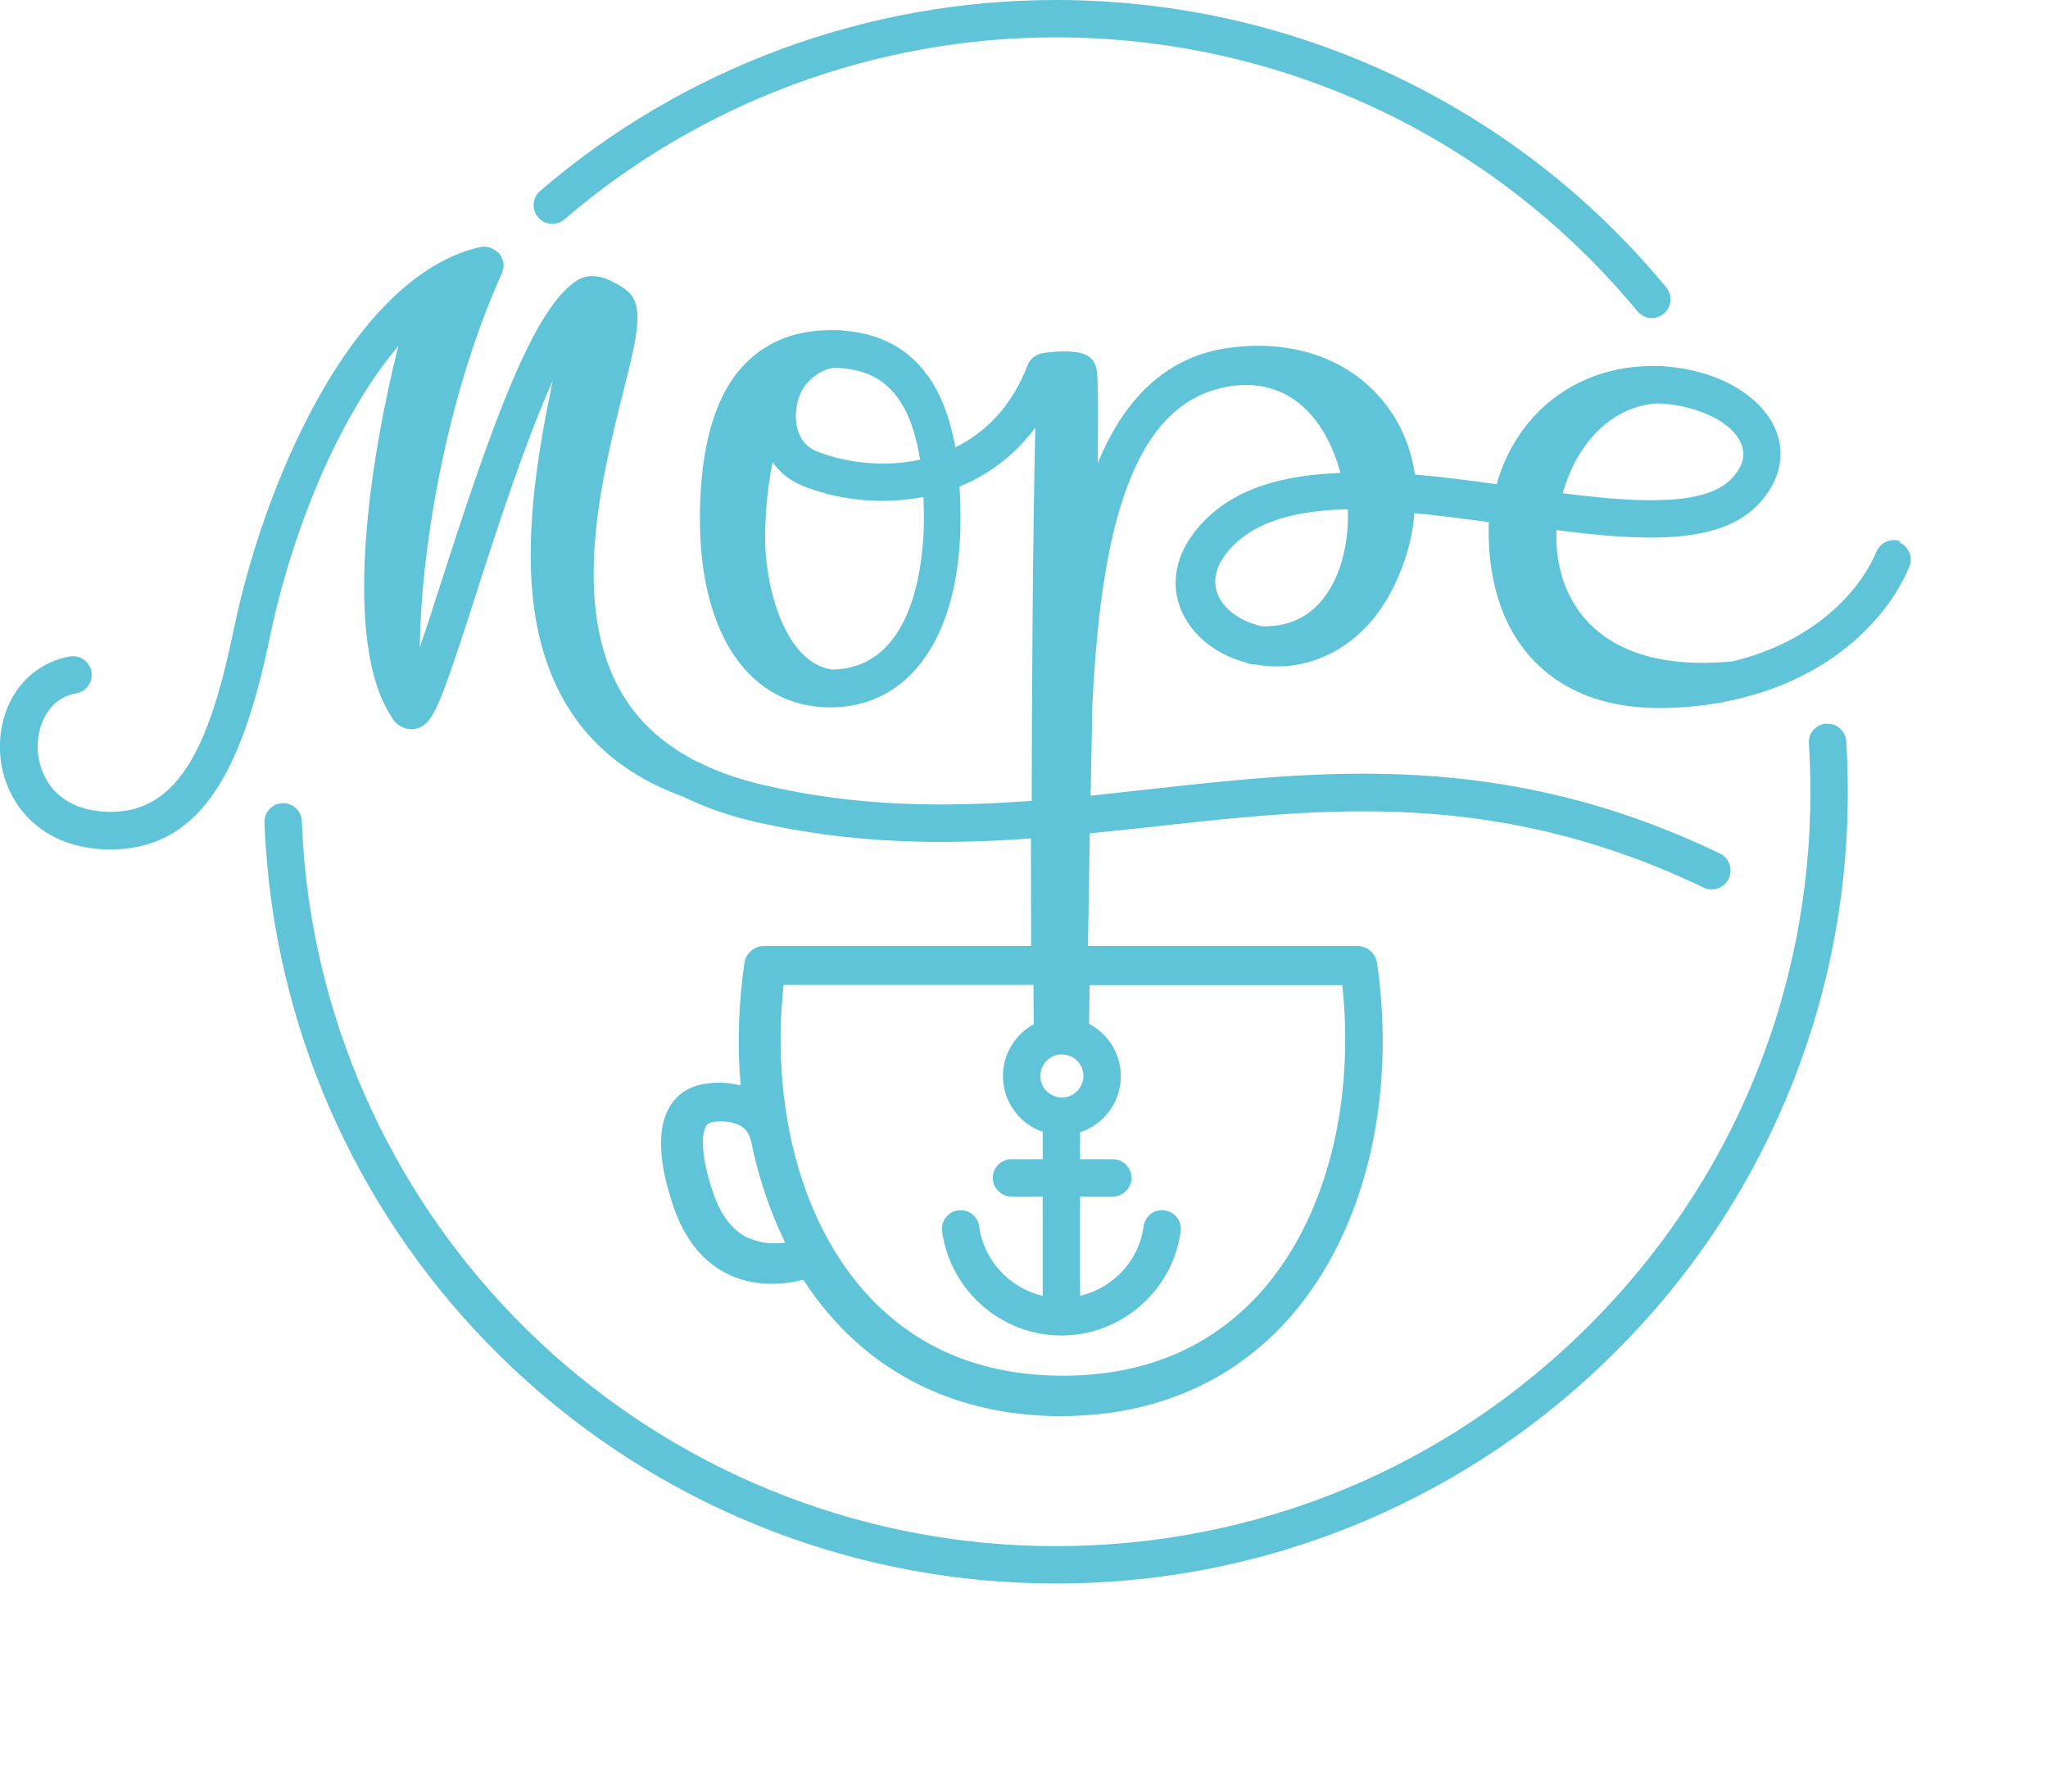
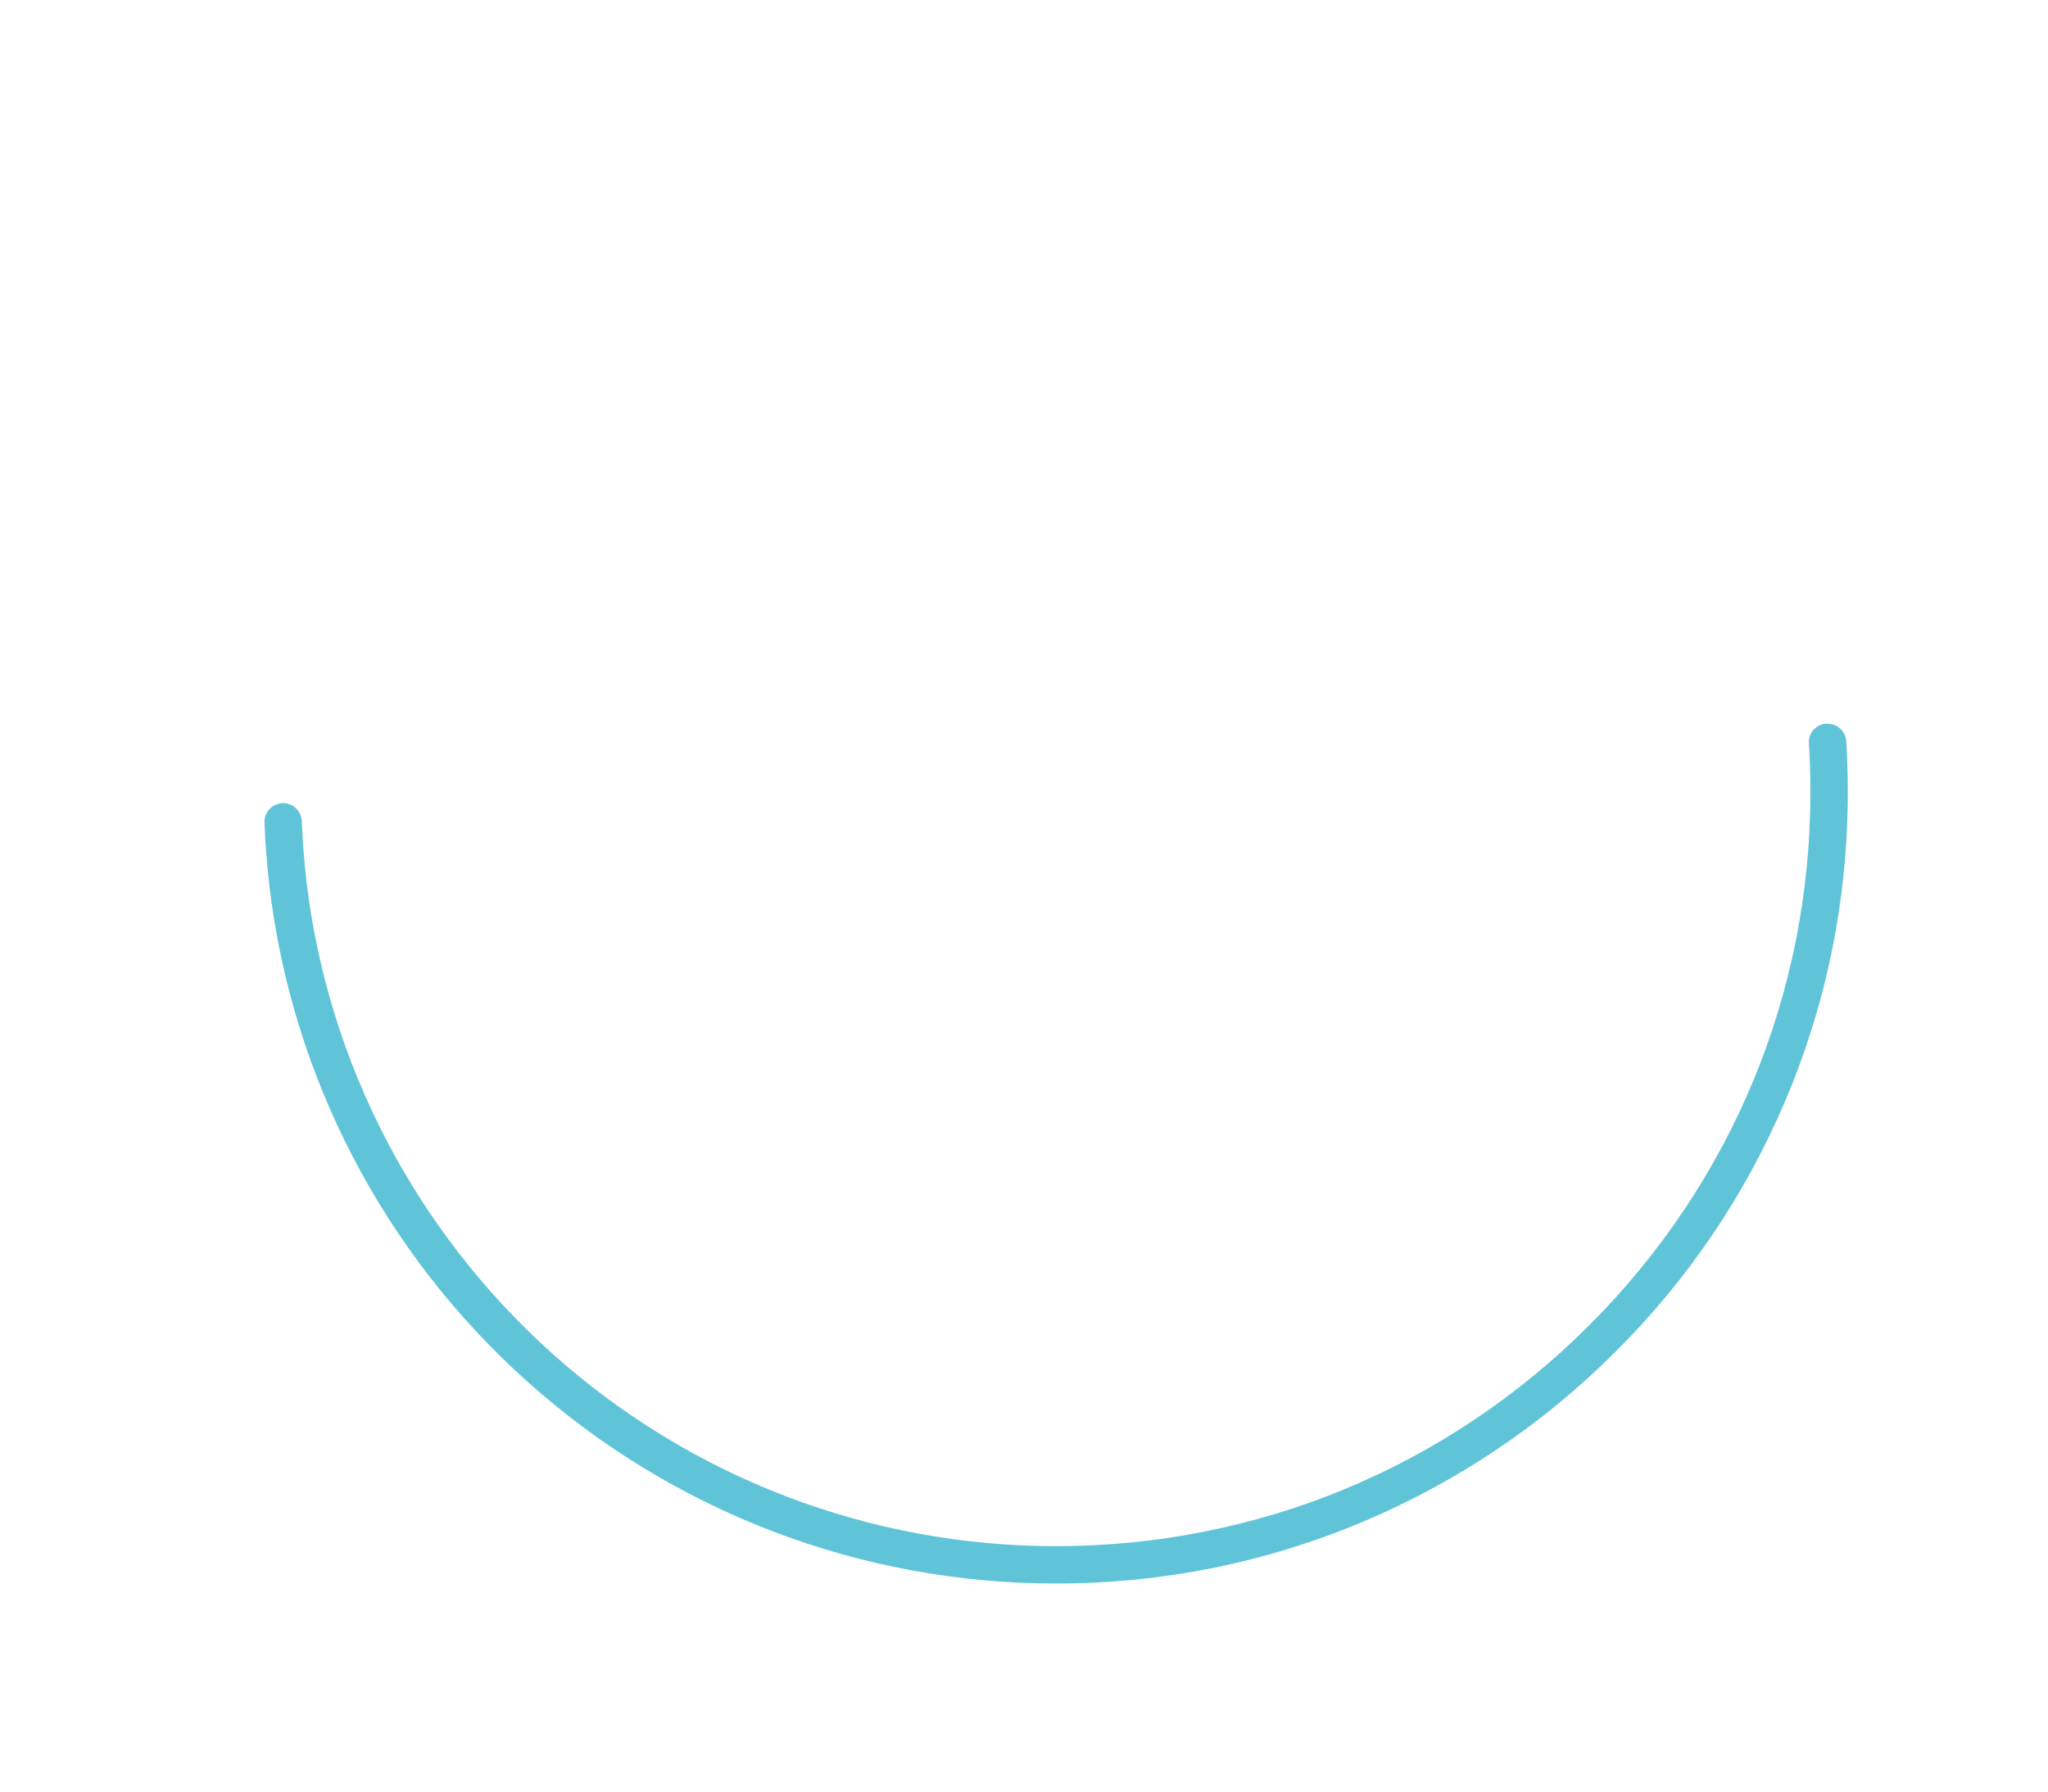
<svg xmlns="http://www.w3.org/2000/svg" width="8" height="7" viewBox="0 0 8 7" fill="none">
-   <path d="M6.801 1.733C6.82 1.777 6.809 1.821 6.766 1.868C6.663 1.98 6.394 1.964 6.104 1.927C6.116 1.886 6.132 1.845 6.152 1.806C6.227 1.665 6.345 1.582 6.477 1.576C6.607 1.581 6.758 1.636 6.801 1.732V1.733ZM4.763 2.335C4.735 2.282 4.744 2.223 4.789 2.164C4.886 2.038 5.06 1.994 5.265 1.99C5.269 2.101 5.247 2.211 5.198 2.296C5.138 2.399 5.048 2.45 4.931 2.447C4.857 2.432 4.792 2.39 4.763 2.336V2.335ZM5.243 3.848C5.266 4.058 5.255 4.269 5.211 4.464C5.16 4.689 5.065 4.887 4.936 5.036C4.741 5.261 4.477 5.375 4.152 5.375C3.826 5.375 3.563 5.261 3.368 5.036C3.239 4.887 3.144 4.689 3.093 4.464C3.049 4.269 3.038 4.057 3.061 3.848H4.037C4.037 3.915 4.038 3.967 4.038 4.002C4.016 4.014 3.995 4.03 3.978 4.049C3.937 4.095 3.915 4.153 3.918 4.215C3.921 4.277 3.948 4.333 3.993 4.375C4.016 4.396 4.044 4.412 4.073 4.422V4.529H3.951C3.911 4.529 3.878 4.562 3.878 4.602C3.878 4.642 3.911 4.675 3.951 4.675H4.073V5.063C3.945 5.033 3.843 4.926 3.825 4.792C3.82 4.752 3.783 4.724 3.743 4.729C3.703 4.734 3.675 4.771 3.68 4.811C3.712 5.043 3.912 5.218 4.146 5.218C4.38 5.218 4.581 5.043 4.612 4.811C4.617 4.771 4.589 4.734 4.549 4.729C4.509 4.723 4.472 4.752 4.467 4.792C4.449 4.927 4.347 5.033 4.219 5.063V4.675H4.347C4.387 4.675 4.42 4.642 4.42 4.602C4.42 4.562 4.387 4.529 4.347 4.529H4.219V4.424C4.315 4.393 4.383 4.3 4.378 4.194C4.374 4.109 4.324 4.037 4.254 4C4.255 3.95 4.256 3.899 4.256 3.849H5.242L5.243 3.848ZM2.922 4.837C2.862 4.808 2.817 4.75 2.787 4.664C2.737 4.518 2.739 4.432 2.758 4.4C2.763 4.392 2.769 4.387 2.784 4.384C2.797 4.382 2.911 4.366 2.932 4.453C2.932 4.454 2.933 4.455 2.933 4.455C2.962 4.598 3.007 4.732 3.067 4.855C3.024 4.861 2.972 4.859 2.923 4.836L2.922 4.837ZM4.152 4.288C4.13 4.289 4.108 4.281 4.091 4.266C4.074 4.251 4.065 4.23 4.064 4.208C4.063 4.186 4.071 4.164 4.086 4.147C4.101 4.13 4.122 4.121 4.144 4.12C4.145 4.12 4.147 4.12 4.148 4.12C4.193 4.12 4.23 4.155 4.232 4.2C4.234 4.246 4.198 4.286 4.152 4.288ZM3.609 2.026C3.609 2.164 3.583 2.612 3.25 2.616C3.151 2.602 3.09 2.51 3.056 2.434C3.012 2.336 2.987 2.206 2.989 2.086C2.99 1.985 3.001 1.89 3.018 1.806C3.046 1.845 3.084 1.877 3.13 1.896C3.214 1.931 3.326 1.957 3.448 1.957C3.5 1.957 3.553 1.952 3.607 1.942C3.608 1.969 3.609 1.996 3.609 2.025V2.026ZM3.531 1.592C3.56 1.646 3.581 1.713 3.594 1.796C3.438 1.83 3.284 1.802 3.187 1.762C3.115 1.732 3.099 1.648 3.114 1.578C3.119 1.553 3.129 1.529 3.144 1.507C3.172 1.473 3.204 1.451 3.237 1.441C3.244 1.439 3.252 1.438 3.26 1.437C3.389 1.44 3.475 1.49 3.531 1.593V1.592ZM7.426 2.116C7.389 2.1 7.346 2.118 7.33 2.155C7.261 2.32 7.076 2.51 6.768 2.584C6.48 2.612 6.27 2.54 6.159 2.375C6.102 2.29 6.075 2.182 6.08 2.071C6.419 2.115 6.722 2.13 6.872 1.967C6.954 1.878 6.977 1.771 6.934 1.674C6.876 1.542 6.705 1.446 6.507 1.432C6.502 1.431 6.496 1.43 6.49 1.43C6.49 1.43 6.49 1.43 6.489 1.43C6.484 1.43 6.479 1.43 6.474 1.431C6.468 1.431 6.461 1.43 6.455 1.43C6.272 1.43 6.106 1.501 5.989 1.63C5.922 1.704 5.874 1.794 5.846 1.892C5.739 1.877 5.632 1.863 5.527 1.854C5.512 1.749 5.471 1.651 5.405 1.57C5.27 1.402 5.05 1.325 4.801 1.359H4.8C4.569 1.391 4.397 1.543 4.288 1.81C4.289 1.715 4.289 1.641 4.289 1.584C4.289 1.54 4.288 1.508 4.287 1.485C4.286 1.448 4.284 1.406 4.241 1.386C4.199 1.367 4.113 1.372 4.068 1.381C4.068 1.381 4.068 1.381 4.067 1.381C4.064 1.382 4.061 1.383 4.058 1.384C4.056 1.385 4.055 1.385 4.053 1.386C4.051 1.387 4.049 1.388 4.046 1.39C4.044 1.391 4.042 1.392 4.04 1.393C4.038 1.394 4.036 1.396 4.035 1.398C4.033 1.399 4.031 1.401 4.03 1.402C4.028 1.404 4.027 1.406 4.026 1.407C4.024 1.409 4.023 1.411 4.021 1.413C4.02 1.414 4.019 1.416 4.018 1.418C4.017 1.421 4.015 1.423 4.014 1.426C4.014 1.426 4.014 1.426 4.014 1.427C3.956 1.577 3.861 1.684 3.732 1.748C3.716 1.659 3.691 1.584 3.658 1.522C3.582 1.382 3.461 1.305 3.297 1.292C3.292 1.291 3.287 1.29 3.281 1.29C3.272 1.29 3.263 1.29 3.255 1.29C3.251 1.29 3.248 1.29 3.244 1.29C3.058 1.29 2.915 1.374 2.83 1.533C2.767 1.653 2.734 1.819 2.734 2.027C2.734 2.481 2.929 2.763 3.243 2.764C3.557 2.764 3.752 2.482 3.752 2.027C3.752 1.983 3.751 1.941 3.748 1.901C3.751 1.9 3.755 1.898 3.758 1.897C3.873 1.848 3.97 1.771 4.044 1.671C4.034 2.133 4.031 2.677 4.03 3.129C3.689 3.154 3.349 3.153 2.982 3.067C2.895 3.047 2.817 3.02 2.747 2.987C2.742 2.984 2.737 2.981 2.731 2.979C2.73 2.979 2.728 2.978 2.727 2.978C2.598 2.913 2.5 2.826 2.434 2.717C2.224 2.372 2.35 1.869 2.433 1.537C2.492 1.304 2.521 1.186 2.442 1.13C2.391 1.094 2.319 1.058 2.259 1.093C2.083 1.196 1.917 1.673 1.72 2.285C1.694 2.367 1.666 2.453 1.64 2.528C1.641 2.428 1.649 2.293 1.671 2.128C1.7 1.907 1.777 1.475 1.96 1.069V1.068C1.961 1.065 1.962 1.063 1.963 1.06C1.964 1.058 1.964 1.056 1.965 1.054C1.965 1.052 1.966 1.049 1.966 1.047C1.966 1.045 1.967 1.042 1.967 1.04C1.967 1.038 1.967 1.036 1.967 1.034C1.967 1.031 1.967 1.029 1.966 1.026C1.966 1.025 1.966 1.025 1.966 1.024C1.966 1.022 1.965 1.021 1.964 1.019C1.963 1.016 1.963 1.014 1.962 1.011C1.961 1.009 1.96 1.007 1.959 1.005C1.958 1.003 1.957 1.001 1.956 0.999C1.955 0.997 1.953 0.995 1.952 0.993C1.951 0.991 1.949 0.989 1.947 0.988C1.945 0.986 1.943 0.985 1.942 0.983C1.94 0.981 1.938 0.98 1.936 0.979C1.934 0.978 1.932 0.976 1.929 0.975C1.928 0.974 1.926 0.973 1.925 0.972C1.924 0.972 1.924 0.972 1.923 0.971C1.921 0.97 1.918 0.969 1.915 0.968C1.913 0.967 1.911 0.967 1.909 0.966C1.907 0.966 1.905 0.965 1.902 0.965C1.899 0.965 1.897 0.964 1.894 0.964C1.892 0.964 1.89 0.964 1.888 0.964C1.885 0.964 1.882 0.964 1.88 0.965C1.879 0.965 1.879 0.965 1.878 0.965C1.661 1.012 1.449 1.202 1.266 1.515C1.112 1.778 0.983 2.122 0.913 2.46C0.824 2.888 0.709 3.172 0.434 3.172C0.433 3.172 0.433 3.172 0.432 3.172C0.237 3.171 0.158 3.051 0.148 2.939C0.14 2.839 0.188 2.728 0.298 2.709C0.338 2.702 0.364 2.664 0.357 2.624C0.35 2.584 0.312 2.558 0.272 2.565C0.183 2.581 0.107 2.632 0.058 2.709C0.014 2.778 -0.006 2.865 0.001 2.952C0.016 3.134 0.155 3.318 0.43 3.319C0.431 3.319 0.432 3.319 0.432 3.319C0.598 3.319 0.728 3.25 0.829 3.108C0.922 2.977 0.994 2.781 1.054 2.49C1.121 2.168 1.243 1.839 1.39 1.59C1.444 1.498 1.499 1.419 1.556 1.352C1.45 1.772 1.329 2.509 1.533 2.806V2.807C1.533 2.807 1.533 2.807 1.533 2.808C1.533 2.808 1.533 2.809 1.534 2.809C1.553 2.836 1.58 2.85 1.611 2.849C1.672 2.846 1.7 2.788 1.745 2.665C1.776 2.58 1.814 2.464 1.857 2.329C1.926 2.114 2.013 1.846 2.1 1.628C2.121 1.575 2.141 1.528 2.159 1.488C2.104 1.752 2.054 2.05 2.08 2.321C2.118 2.72 2.316 2.985 2.667 3.112C2.75 3.153 2.843 3.186 2.946 3.21C3.325 3.298 3.682 3.301 4.027 3.276C4.027 3.434 4.028 3.577 4.028 3.696H2.985C2.947 3.696 2.914 3.724 2.908 3.762C2.884 3.925 2.88 4.086 2.893 4.241C2.846 4.229 2.797 4.227 2.75 4.235C2.692 4.245 2.645 4.275 2.616 4.324C2.566 4.408 2.571 4.541 2.632 4.718C2.676 4.845 2.748 4.933 2.847 4.98C2.904 5.007 2.962 5.016 3.015 5.016C3.062 5.016 3.104 5.009 3.138 5C3.17 5.05 3.205 5.097 3.243 5.14C3.465 5.397 3.777 5.533 4.144 5.533C4.511 5.533 4.823 5.397 5.045 5.14C5.331 4.809 5.456 4.294 5.379 3.762C5.373 3.724 5.341 3.696 5.302 3.696H4.25C4.252 3.549 4.255 3.402 4.257 3.256C4.34 3.248 4.422 3.239 4.504 3.23C4.837 3.193 5.181 3.155 5.534 3.176C5.928 3.199 6.295 3.295 6.655 3.468C6.665 3.473 6.676 3.475 6.687 3.475C6.714 3.475 6.74 3.46 6.753 3.433C6.77 3.397 6.755 3.353 6.719 3.335C5.876 2.93 5.171 3.008 4.488 3.084C4.411 3.092 4.335 3.101 4.26 3.109C4.26 3.099 4.26 3.088 4.261 3.078C4.263 2.969 4.265 2.862 4.267 2.758V2.757C4.286 2.368 4.33 2.093 4.406 1.894C4.495 1.66 4.628 1.534 4.813 1.508C4.994 1.484 5.101 1.582 5.158 1.669C5.193 1.722 5.219 1.783 5.236 1.848C5.23 1.848 5.223 1.848 5.217 1.849C4.956 1.86 4.776 1.936 4.665 2.08C4.584 2.185 4.57 2.305 4.626 2.409C4.673 2.497 4.763 2.562 4.869 2.589C4.877 2.593 4.886 2.596 4.896 2.596C4.899 2.596 4.901 2.596 4.904 2.596C4.941 2.603 4.979 2.605 5.018 2.603C5.115 2.597 5.354 2.546 5.478 2.214C5.504 2.144 5.52 2.074 5.525 2.005C5.621 2.014 5.719 2.027 5.816 2.04C5.815 2.052 5.815 2.064 5.815 2.076C5.815 2.229 5.848 2.443 6.006 2.596C6.129 2.715 6.301 2.773 6.519 2.766C6.612 2.763 6.702 2.752 6.788 2.731C6.791 2.73 6.794 2.73 6.797 2.729C6.923 2.698 7.039 2.649 7.141 2.582C7.286 2.486 7.399 2.356 7.458 2.215C7.474 2.178 7.456 2.135 7.419 2.119L7.426 2.116Z" fill="#60C4D9" />
  <path d="M7.134 2.827C7.094 2.83 7.063 2.864 7.066 2.905C7.07 2.967 7.072 3.031 7.072 3.094C7.072 3.881 6.765 4.621 6.208 5.178C5.651 5.735 4.911 6.041 4.124 6.041C3.398 6.041 2.7 5.774 2.159 5.29C1.623 4.81 1.281 4.153 1.197 3.442C1.188 3.365 1.182 3.286 1.179 3.208C1.177 3.168 1.143 3.136 1.103 3.138C1.063 3.14 1.031 3.174 1.033 3.214C1.036 3.296 1.043 3.378 1.052 3.459C1.14 4.206 1.498 4.895 2.061 5.399C2.629 5.907 3.361 6.187 4.124 6.187C4.542 6.187 4.947 6.105 5.328 5.944C5.696 5.788 6.027 5.565 6.311 5.281C6.596 4.997 6.819 4.666 6.975 4.298C7.136 3.917 7.218 3.512 7.218 3.094C7.218 3.028 7.216 2.961 7.212 2.896C7.209 2.856 7.175 2.825 7.134 2.828V2.827Z" fill="#60C4D9" />
-   <path d="M2.205 0.857C2.738 0.399 3.42 0.146 4.124 0.146C5.006 0.146 5.834 0.536 6.396 1.216C6.41 1.233 6.431 1.243 6.452 1.243C6.468 1.243 6.485 1.237 6.499 1.226C6.53 1.2 6.534 1.154 6.509 1.123C5.919 0.409 5.05 0 4.124 0C3.385 0 2.669 0.265 2.11 0.746C2.079 0.772 2.076 0.819 2.102 0.849C2.128 0.88 2.175 0.883 2.205 0.857Z" fill="#60C4D9" />
</svg>